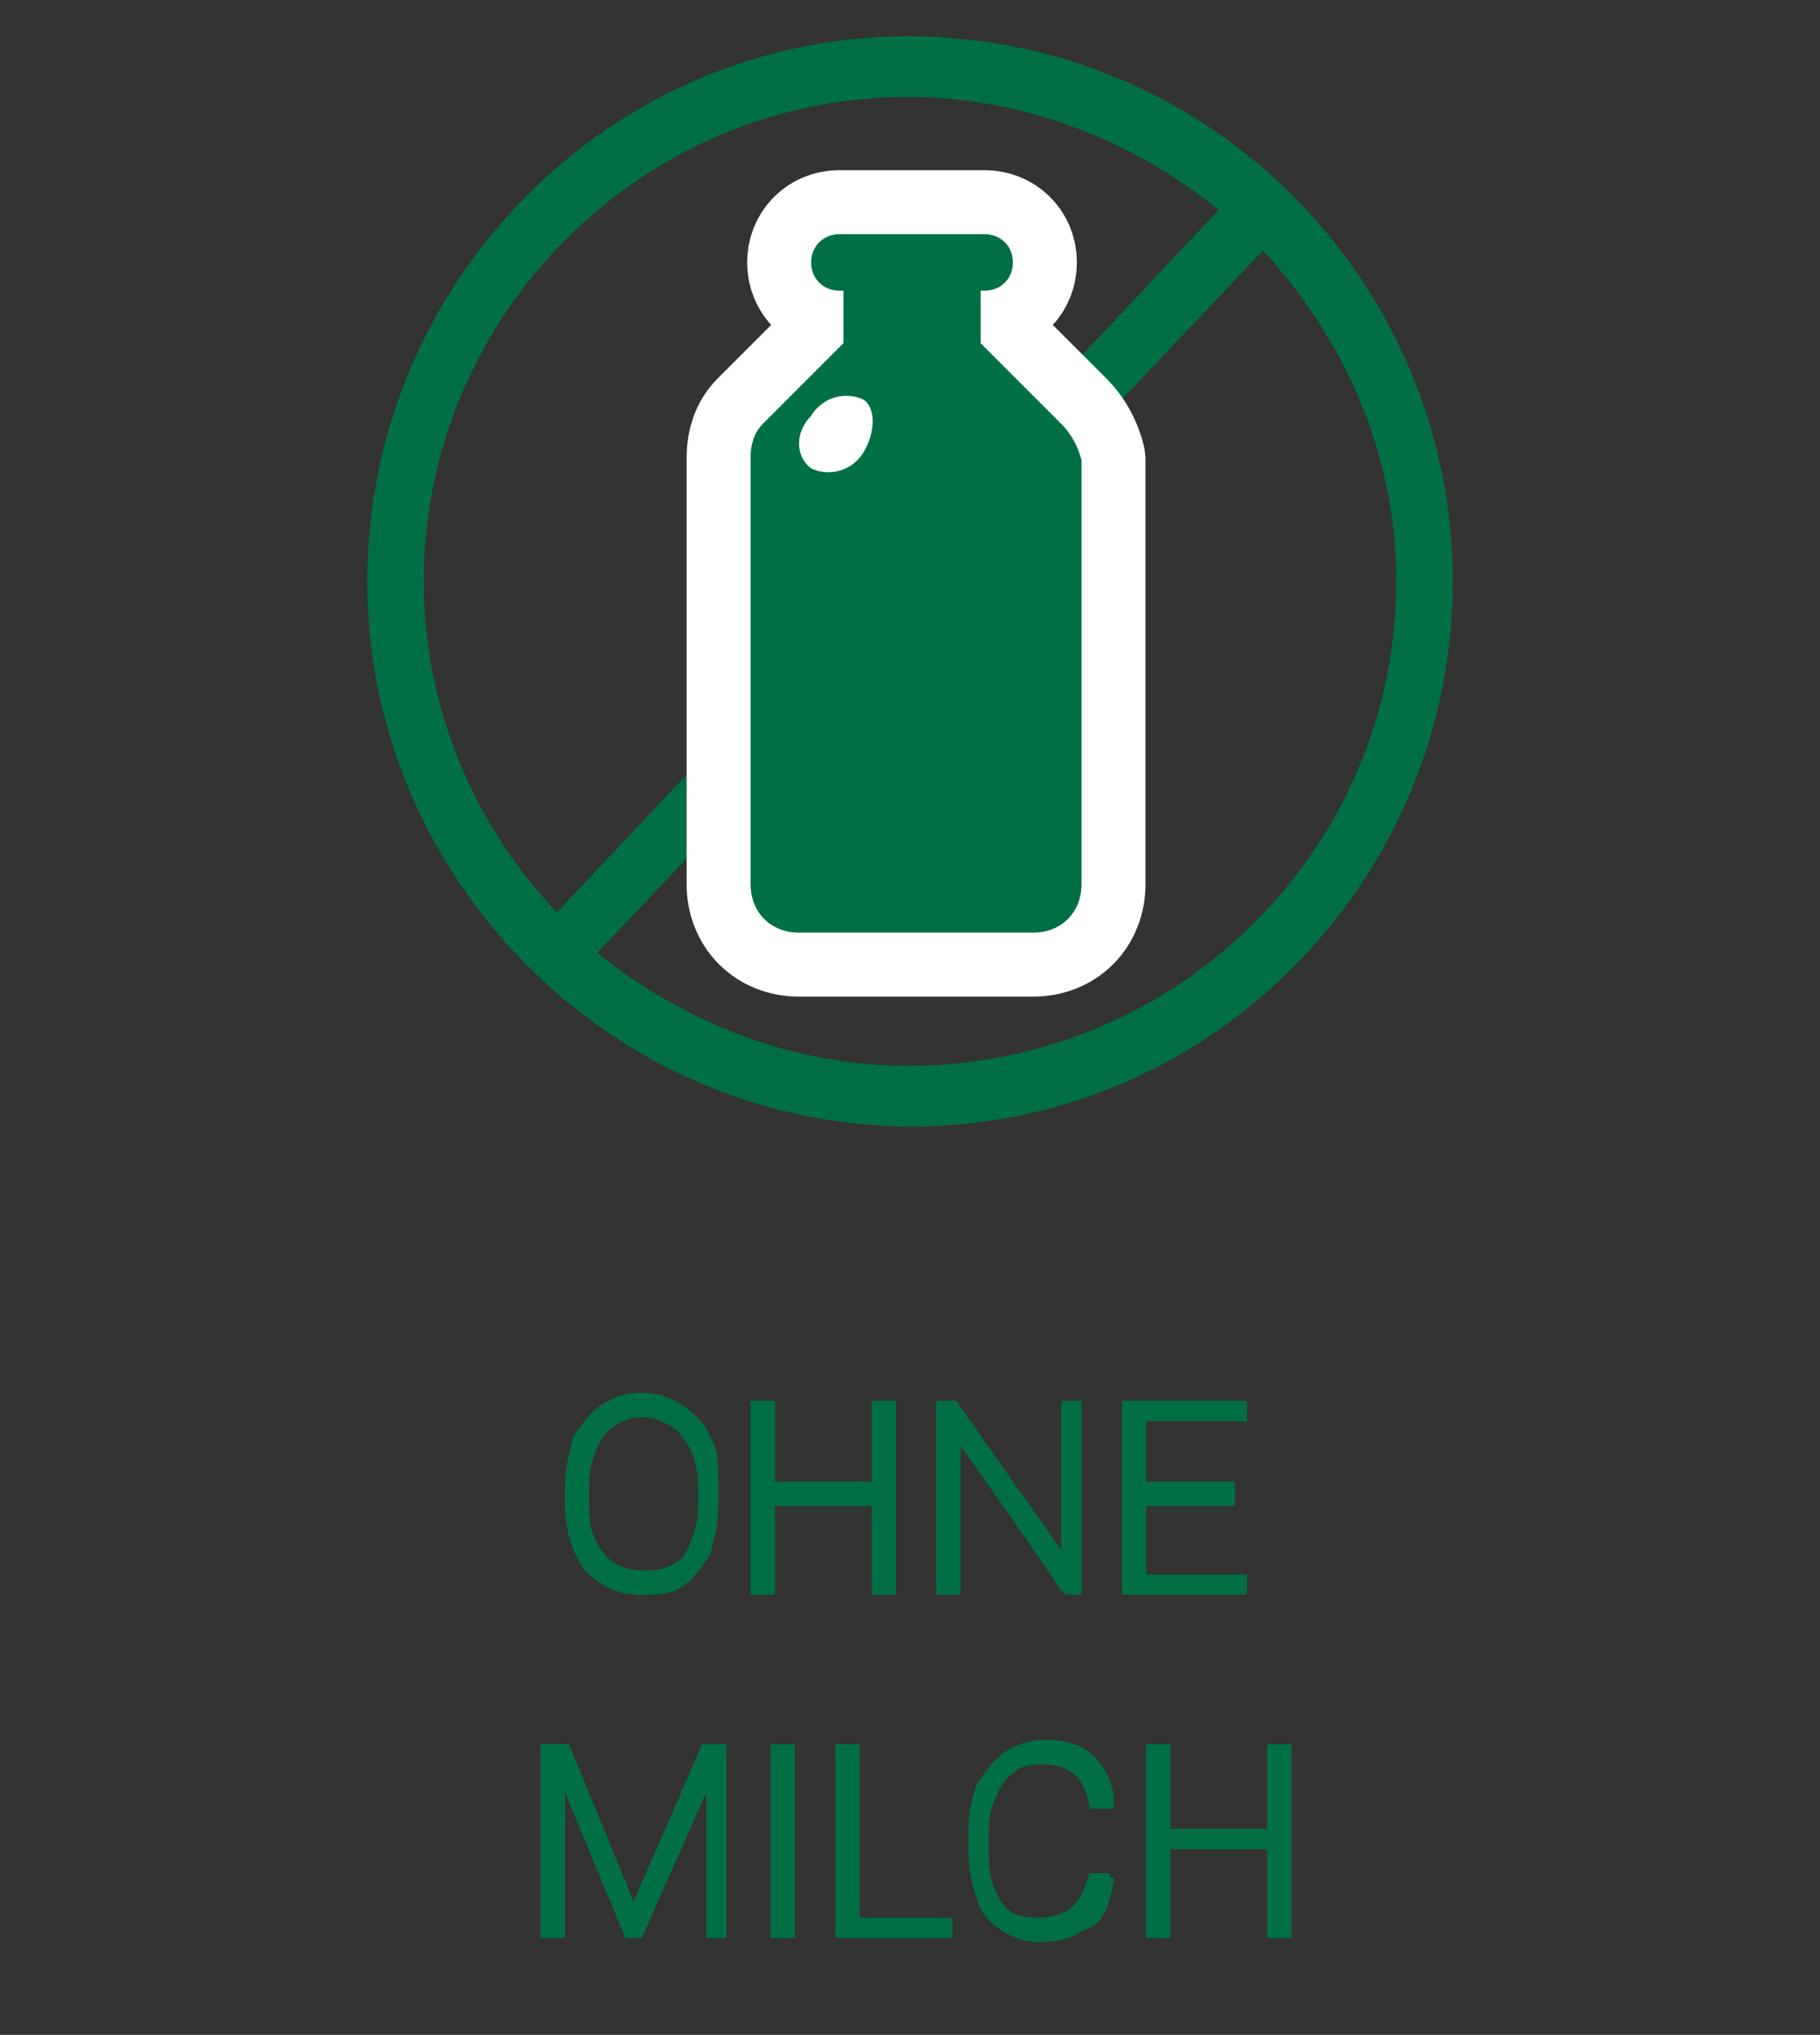
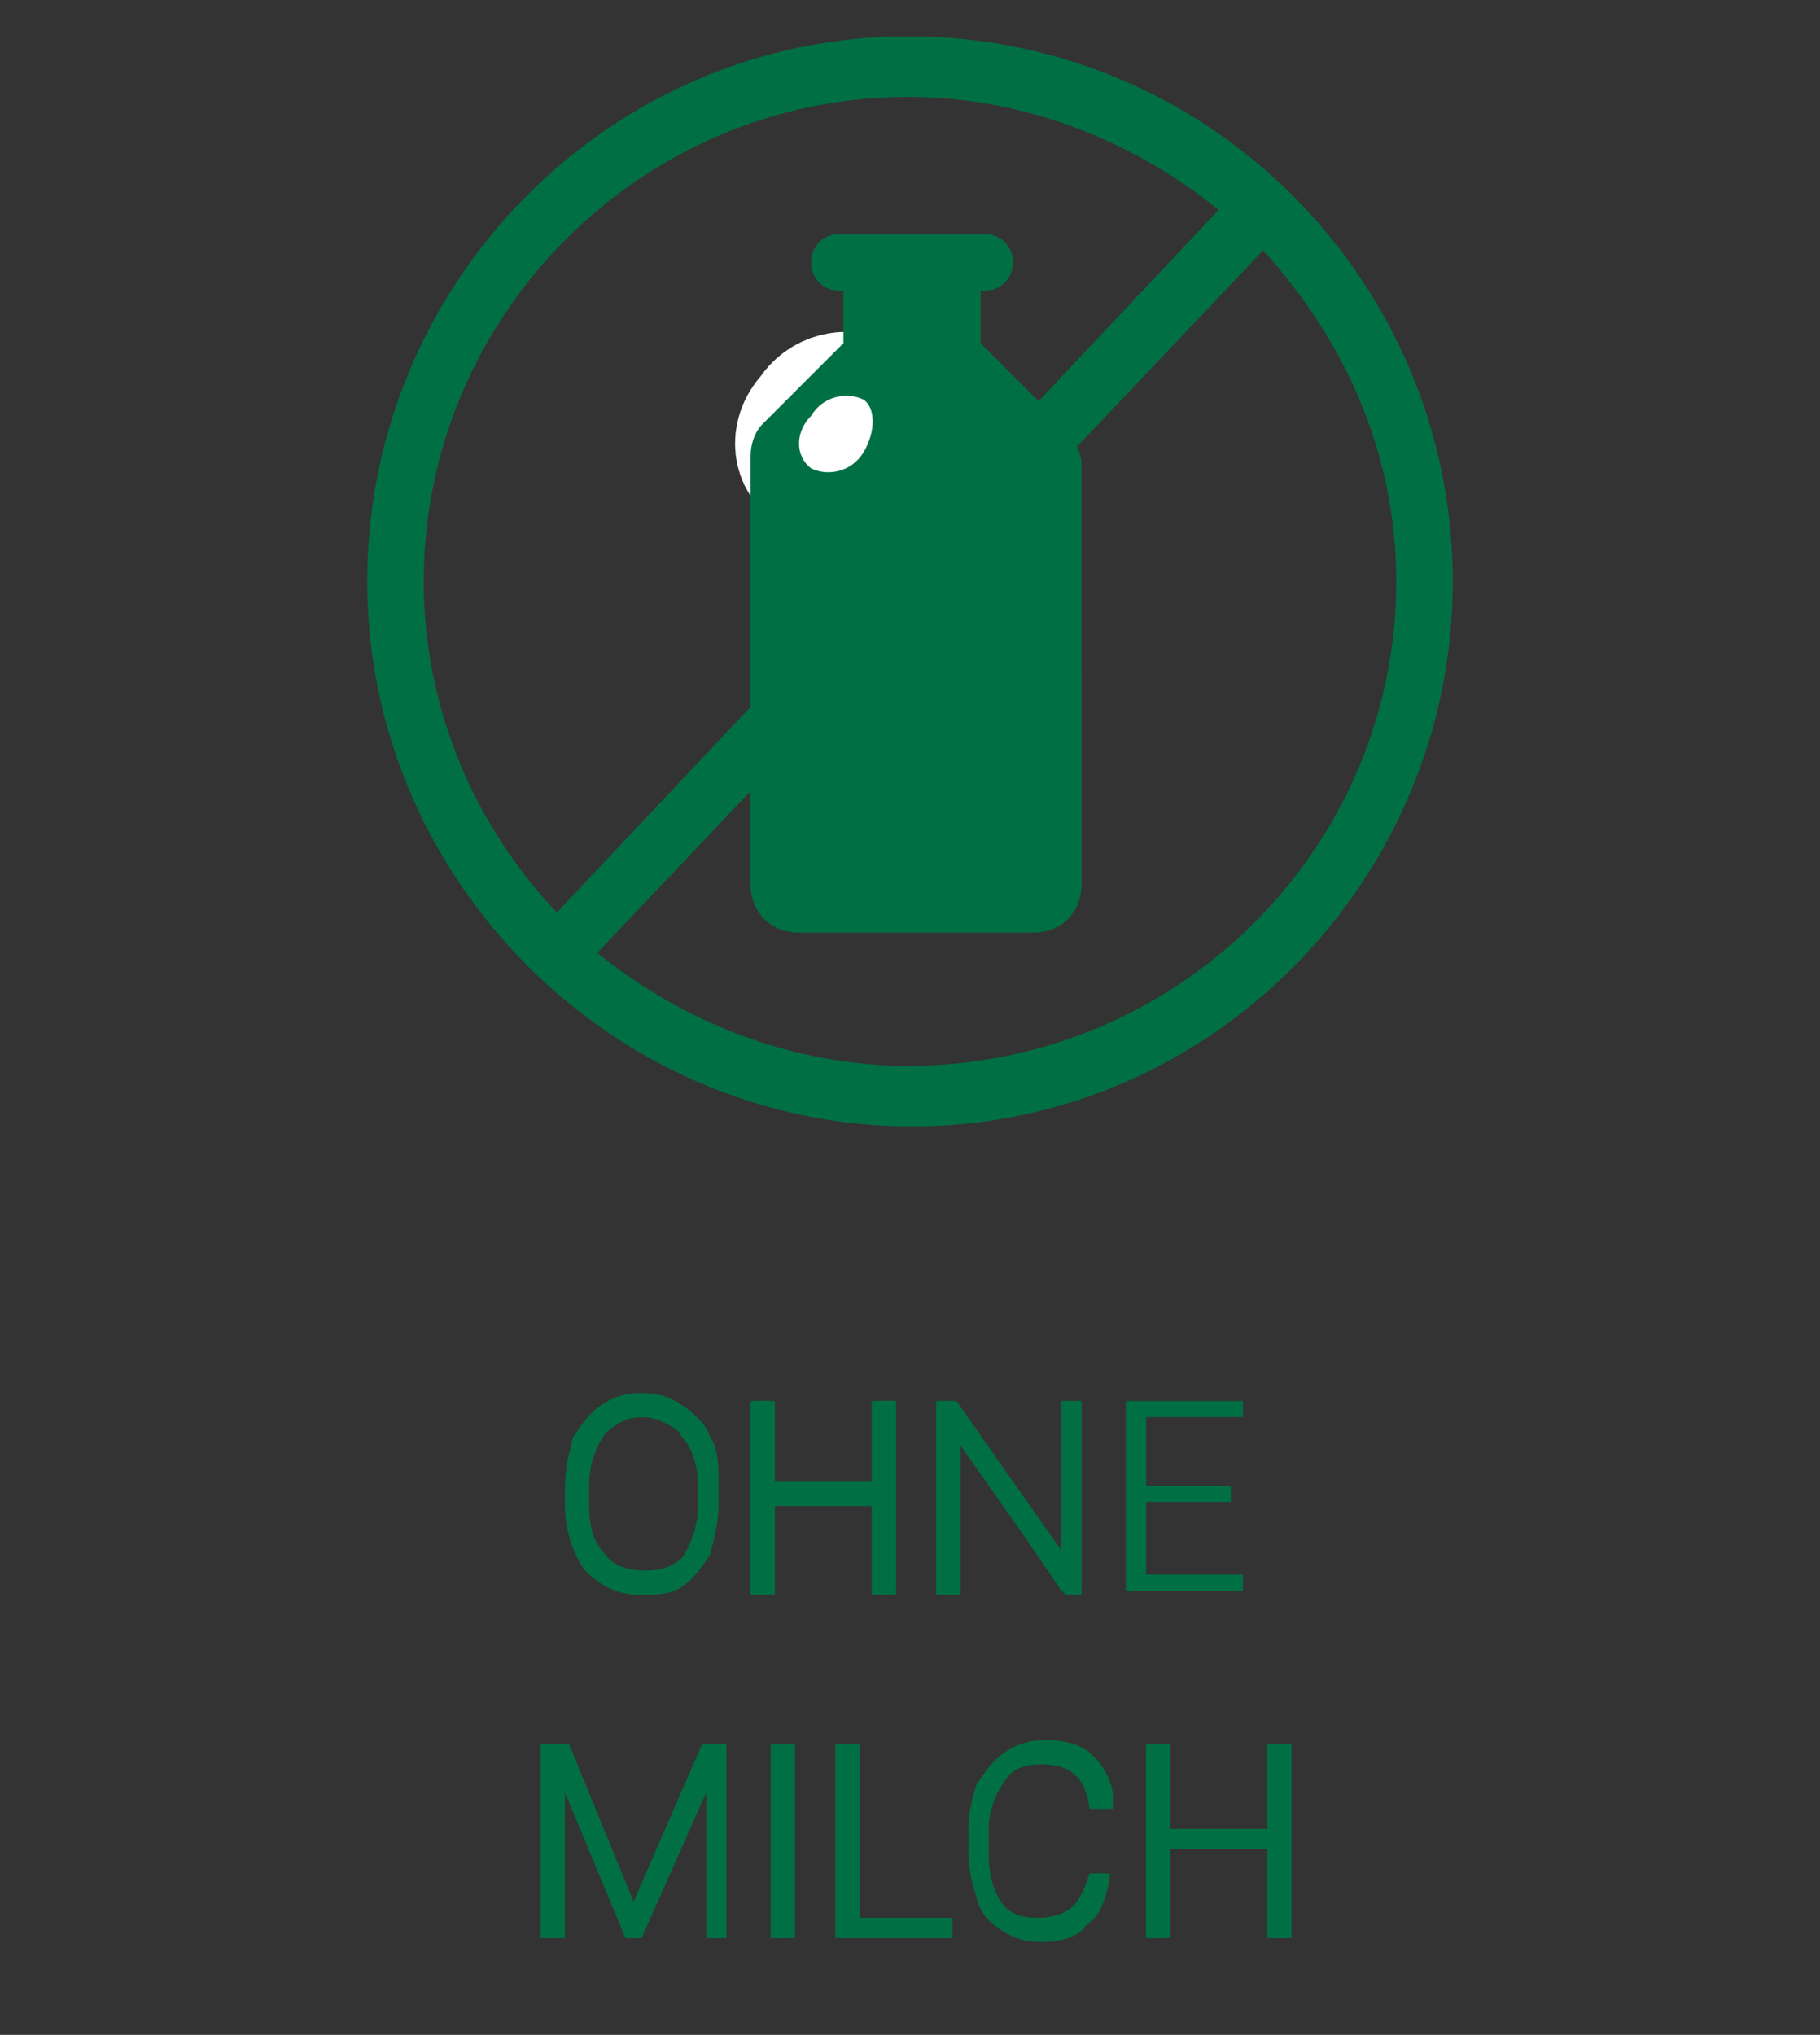
<svg xmlns="http://www.w3.org/2000/svg" version="1.1" id="DISEÑO" x="0px" y="0px" viewBox="0 0 45.1 50.4" style="enable-background:new 0 0 45.1 50.4;" xml:space="preserve">
  <rect x="0" y="0" width="45.1" height="50.4" fill="#333333" stroke="none" />
  <style type="text/css">
	.st0{fill:#007044;}
	.st1{fill:#007044;stroke:#FFFFFF;stroke-width:3.17;stroke-linecap:round;stroke-linejoin:round;stroke-miterlimit:10;}
	.st2{fill:#FFFFFF;}
</style>
  <g>
    <path class="st0" d="M22.5,0.9C15.1,0.9,9.1,7,9.1,14.4s6.1,13.5,13.5,13.5S36,21.8,36,14.4S30,0.9,22.5,0.9z M10.5,14.4   c0-6.6,5.4-12,12-12c2.9,0,5.6,1.1,7.7,2.8L13.8,22.6C11.8,20.5,10.5,17.6,10.5,14.4z M22.5,26.4c-2.9,0-5.6-1.1-7.7-2.8L31.3,6.2   c2,2.2,3.3,5,3.3,8.2C34.6,21,29.2,26.4,22.5,26.4z" />
    <g>
-       <path class="st1" d="M26.3,10.5l-2-2l0,0V7.2h0.1c0.4,0,0.7-0.3,0.7-0.7c0-0.4-0.3-0.7-0.7-0.7h-3.6c-0.4,0-0.7,0.3-0.7,0.7    c0,0.4,0.3,0.7,0.7,0.7h0.1v1.3l-2,2l0,0l0,0l0,0c-0.2,0.2-0.3,0.5-0.3,0.8v10.6c0,0.7,0.5,1.2,1.2,1.2h5.8c0.7,0,1.2-0.5,1.2-1.2    V11.4C26.7,11,26.5,10.7,26.3,10.5z" />
      <path class="st1" d="M21.4,11.2c-0.3,0.5-0.9,0.6-1.3,0.4c-0.4-0.3-0.4-0.9,0-1.3c0.3-0.5,0.9-0.6,1.3-0.4    C21.7,10.1,21.7,10.7,21.4,11.2z" />
    </g>
    <g>
      <path class="st0" d="M26.3,10.5l-2-2l0,0V7.2h0.1c0.4,0,0.7-0.3,0.7-0.7c0-0.4-0.3-0.7-0.7-0.7h-3.6c-0.4,0-0.7,0.3-0.7,0.7    c0,0.4,0.3,0.7,0.7,0.7h0.1v1.3l-2,2l0,0l0,0l0,0c-0.2,0.2-0.3,0.5-0.3,0.8v10.6c0,0.7,0.5,1.2,1.2,1.2h5.8c0.7,0,1.2-0.5,1.2-1.2    V11.4C26.7,11,26.5,10.7,26.3,10.5z" />
      <path class="st2" d="M21.4,11.2c-0.3,0.5-0.9,0.6-1.3,0.4c-0.4-0.3-0.4-0.9,0-1.3c0.3-0.5,0.9-0.6,1.3-0.4    C21.7,10.1,21.7,10.7,21.4,11.2z" />
    </g>
  </g>
  <g>
    <path class="st0" d="M15.9,39.5c-0.6,0-1-0.2-1.4-0.6c-0.3-0.4-0.5-1-0.5-1.6v-0.5c0-0.4,0.1-0.8,0.2-1.2c0.2-0.3,0.4-0.6,0.7-0.8   c0.3-0.2,0.6-0.3,1-0.3c0.4,0,0.7,0.1,1,0.3c0.3,0.2,0.5,0.4,0.7,0.8c0.2,0.3,0.2,0.7,0.2,1.1v0.6c0,0.4-0.1,0.8-0.2,1.2   c-0.2,0.3-0.4,0.6-0.7,0.8C16.6,39.5,16.3,39.5,15.9,39.5z M15.9,35.1c-0.4,0-0.7,0.1-0.9,0.4c-0.2,0.3-0.4,0.7-0.4,1.3v0.5   c0,0.5,0.1,0.9,0.4,1.2c0.2,0.3,0.6,0.4,1,0.4c0.4,0,0.7-0.1,1-0.4c0.2-0.3,0.3-0.7,0.3-1.3v-0.5c0-0.5-0.1-0.9-0.4-1.2   C16.6,35.3,16.3,35.1,15.9,35.1z" />
    <path class="st0" d="M15.9,39.5c-0.6,0-1-0.2-1.3-0.6c-0.3-0.4-0.5-0.9-0.5-1.6v-0.5c0-0.4,0.1-0.8,0.2-1.1   c0.2-0.3,0.4-0.6,0.7-0.8c0.3-0.2,0.6-0.3,1-0.3c0.4,0,0.7,0.1,1,0.3c0.3,0.2,0.5,0.4,0.6,0.7c0.2,0.3,0.2,0.7,0.2,1.1v0.6   c0,0.4-0.1,0.8-0.2,1.1c-0.2,0.3-0.4,0.6-0.6,0.8C16.6,39.4,16.3,39.5,15.9,39.5z M15.9,35.1c-0.4,0-0.7,0.2-1,0.5   c-0.2,0.3-0.4,0.7-0.4,1.3v0.5c0,0.5,0.1,1,0.4,1.3c0.2,0.3,0.6,0.5,1,0.5c0.4,0,0.8-0.2,1-0.5c0.2-0.3,0.4-0.7,0.4-1.3v-0.5   c0-0.5-0.1-1-0.4-1.3C16.7,35.2,16.3,35.1,15.9,35.1z" />
    <path class="st0" d="M17.7,37.3c0,0.4-0.1,0.8-0.2,1.1c-0.1,0.3-0.4,0.6-0.6,0.7s-0.6,0.3-0.9,0.3c-0.5,0-1-0.2-1.3-0.6   s-0.5-0.9-0.5-1.6v-0.5c0-0.4,0.1-0.8,0.2-1.1c0.1-0.3,0.4-0.6,0.6-0.7c0.3-0.2,0.6-0.3,0.9-0.3s0.7,0.1,0.9,0.3   c0.3,0.2,0.5,0.4,0.6,0.7s0.2,0.7,0.2,1.1V37.3z M17.3,36.8c0-0.6-0.1-1-0.4-1.3s-0.6-0.5-1-0.5c-0.4,0-0.8,0.2-1,0.5   c-0.3,0.3-0.4,0.8-0.4,1.3v0.5c0,0.5,0.1,1,0.4,1.3c0.3,0.3,0.6,0.5,1,0.5c0.4,0,0.8-0.2,1-0.5s0.4-0.8,0.4-1.3V36.8z" />
    <polygon class="st0" points="21.6,39.5 21.6,37.3 19.2,37.3 19.2,39.5 18.6,39.5 18.6,34.7 19.2,34.7 19.2,36.7 21.6,36.7    21.6,34.7 22.2,34.7 22.2,39.5  " />
    <polygon class="st0" points="21.7,39.4 21.7,37.2 19.1,37.2 19.1,39.4 18.7,39.4 18.7,34.7 19.1,34.7 19.1,36.8 21.7,36.8    21.7,34.7 22.2,34.7 22.2,39.4  " />
    <path class="st0" d="M22.1,39.4h-0.4v-2.2h-2.6v2.2h-0.4v-4.6h0.4v2.1h2.6v-2.1h0.4V39.4z" />
    <polygon class="st0" points="26.4,39.5 23.8,35.8 23.8,39.5 23.2,39.5 23.2,34.7 23.7,34.7 26.3,38.4 26.3,34.7 26.8,34.7    26.8,39.5  " />
    <polygon class="st0" points="26.4,39.4 23.8,35.6 23.8,39.4 23.3,39.4 23.3,34.7 23.7,34.7 26.3,38.6 26.3,34.7 26.8,34.7    26.8,39.4  " />
    <path class="st0" d="M26.7,39.4h-0.4l-2.7-4v4h-0.4v-4.6h0.4l2.7,4v-4h0.4V39.4z" />
-     <polygon class="st0" points="27.8,39.5 27.8,34.7 30.9,34.7 30.9,35.2 28.4,35.2 28.4,36.7 30.6,36.7 30.6,37.3 28.4,37.3 28.4,39    30.9,39 30.9,39.5  " />
    <polygon class="st0" points="27.9,39.4 27.9,34.7 30.8,34.7 30.8,35.1 28.4,35.1 28.4,36.8 30.5,36.8 30.5,37.2 28.4,37.2 28.4,39    30.8,39 30.8,39.4  " />
-     <path class="st0" d="M30.5,37.2h-2.2v1.9h2.5v0.3h-2.9v-4.6h2.9v0.3h-2.5v1.7h2.2V37.2z" />
    <polygon class="st0" points="17.5,48 17.5,45.9 17.5,44.4 15.9,48 15.5,48 14,44.4 14,45.9 14,48 13.4,48 13.4,43.2 14.1,43.2    15.7,47.1 17.4,43.2 18,43.2 18,48  " />
    <polygon class="st0" points="17.5,48 17.5,45.9 17.5,44.1 15.9,48 15.5,48 13.9,44.1 13.9,45.9 13.9,48 13.4,48 13.4,43.3 14,43.3    15.7,47.3 17.4,43.3 18,43.3 18,48  " />
    <path class="st0" d="M14,43.3l1.7,4.1l1.7-4.1h0.5v4.6h-0.4v-2l0-2.1l-1.7,4.1h-0.3l-1.7-4.1l0,2v2h-0.4v-4.6H14z" />
    <rect x="19.1" y="43.2" class="st0" width="0.6" height="4.8" />
    <rect x="19.1" y="43.3" class="st0" width="0.5" height="4.7" />
    <path class="st0" d="M19.6,47.9h-0.4v-4.6h0.4V47.9z" />
    <polygon class="st0" points="20.7,48 20.7,43.2 21.3,43.2 21.3,47.5 23.6,47.5 23.6,48  " />
    <polygon class="st0" points="20.8,48 20.8,43.3 21.3,43.3 21.3,47.5 23.6,47.5 23.6,48  " />
-     <path class="st0" d="M21.2,47.6h2.3v0.3h-2.7v-4.6h0.4V47.6z" />
    <path class="st0" d="M25.8,48.1c-0.4,0-0.7-0.1-1-0.3c-0.3-0.2-0.5-0.4-0.6-0.8c-0.1-0.3-0.2-0.7-0.2-1.1v-0.6   c0-0.4,0.1-0.8,0.2-1.1c0.2-0.3,0.4-0.6,0.7-0.8c0.3-0.2,0.6-0.3,1-0.3c0.5,0,0.9,0.1,1.2,0.4c0.3,0.3,0.5,0.7,0.5,1.2l0,0.1h-0.6   l0,0c-0.1-0.8-0.5-1.1-1.2-1.1c-0.4,0-0.7,0.1-0.9,0.4c-0.2,0.3-0.4,0.7-0.4,1.2v0.6c0,0.5,0.1,0.9,0.3,1.2   c0.2,0.3,0.5,0.4,0.9,0.4c0.4,0,0.7-0.1,0.9-0.3c0.2-0.2,0.3-0.5,0.4-0.8l0,0l0,0h0.5l0,0.1c-0.1,0.5-0.2,0.9-0.6,1.2   C26.8,47.9,26.4,48.1,25.8,48.1z" />
-     <path class="st0" d="M25.8,48c-0.4,0-0.7-0.1-0.9-0.3c-0.3-0.2-0.5-0.4-0.6-0.7c-0.1-0.3-0.2-0.7-0.2-1.1v-0.6   c0-0.4,0.1-0.8,0.2-1.1c0.1-0.3,0.4-0.6,0.6-0.8c0.3-0.2,0.6-0.3,1-0.3c0.5,0,0.9,0.1,1.2,0.4c0.3,0.3,0.5,0.7,0.5,1.1l0,0.1h-0.5   l0,0c-0.1-0.8-0.5-1.1-1.2-1.1c-0.4,0-0.7,0.2-1,0.5c-0.2,0.3-0.4,0.7-0.4,1.3v0.6c0,0.5,0.1,0.9,0.4,1.2c0.2,0.3,0.5,0.5,0.9,0.5   c0.4,0,0.7-0.1,0.9-0.3c0.2-0.2,0.3-0.5,0.4-0.9l0,0h0.5l0,0.1c-0.1,0.5-0.2,0.9-0.5,1.1C26.7,47.9,26.3,48,25.8,48z" />
    <path class="st0" d="M27.5,46.5c-0.1,0.5-0.2,0.9-0.5,1.1c-0.3,0.3-0.7,0.4-1.2,0.4c-0.3,0-0.6-0.1-0.9-0.3   c-0.3-0.2-0.5-0.4-0.6-0.7c-0.1-0.3-0.2-0.7-0.2-1.1v-0.6c0-0.4,0.1-0.8,0.2-1.1c0.1-0.3,0.4-0.6,0.6-0.7c0.3-0.2,0.6-0.3,0.9-0.3   c0.5,0,0.9,0.1,1.2,0.4s0.5,0.6,0.5,1.1h-0.4c-0.1-0.8-0.5-1.2-1.3-1.2c-0.4,0-0.8,0.2-1,0.5c-0.2,0.3-0.4,0.7-0.4,1.3v0.6   c0,0.5,0.1,1,0.4,1.3c0.2,0.3,0.6,0.5,1,0.5c0.4,0,0.7-0.1,0.9-0.3s0.3-0.5,0.4-0.9H27.5z" />
    <polygon class="st0" points="31.4,48 31.4,45.8 29,45.8 29,48 28.4,48 28.4,43.2 29,43.2 29,45.3 31.4,45.3 31.4,43.2 32,43.2    32,48  " />
    <polygon class="st0" points="31.5,48 31.5,45.8 28.9,45.8 28.9,48 28.4,48 28.4,43.3 28.9,43.3 28.9,45.3 31.5,45.3 31.5,43.3    32,43.3 32,48  " />
    <path class="st0" d="M31.9,47.9h-0.4v-2.2h-2.6v2.2h-0.4v-4.6h0.4v2.1h2.6v-2.1h0.4V47.9z" />
  </g>
</svg>